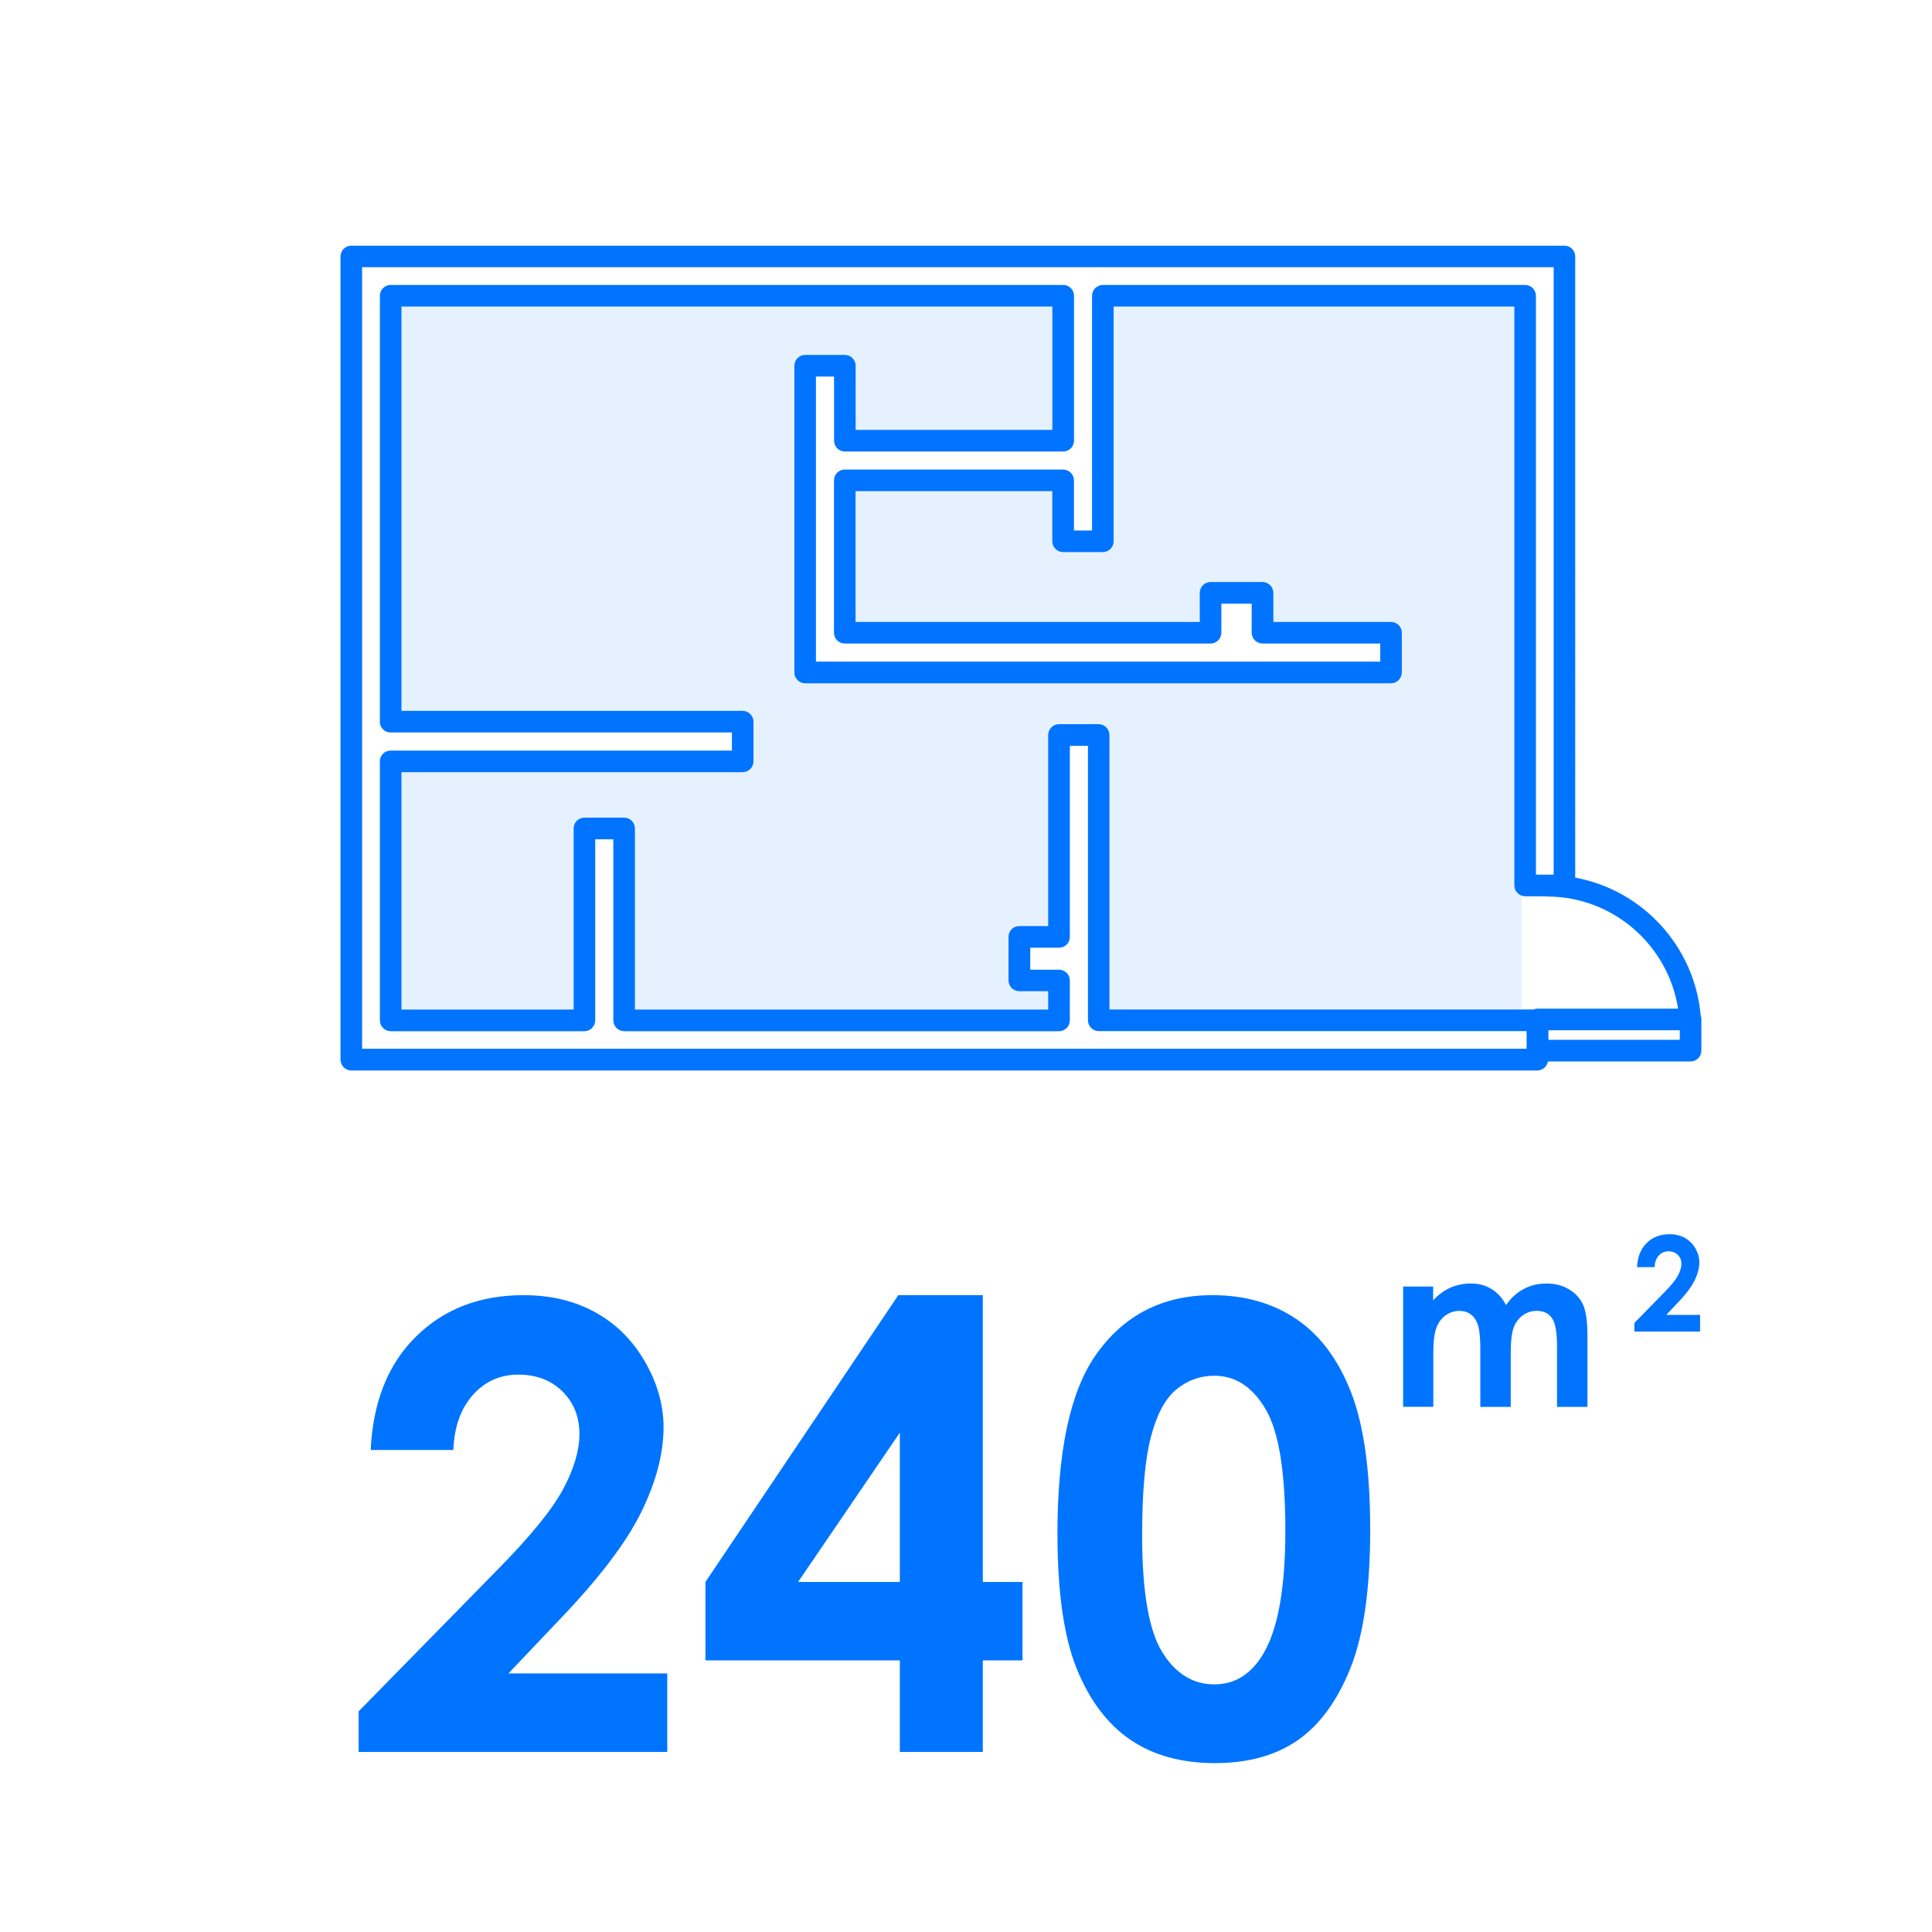
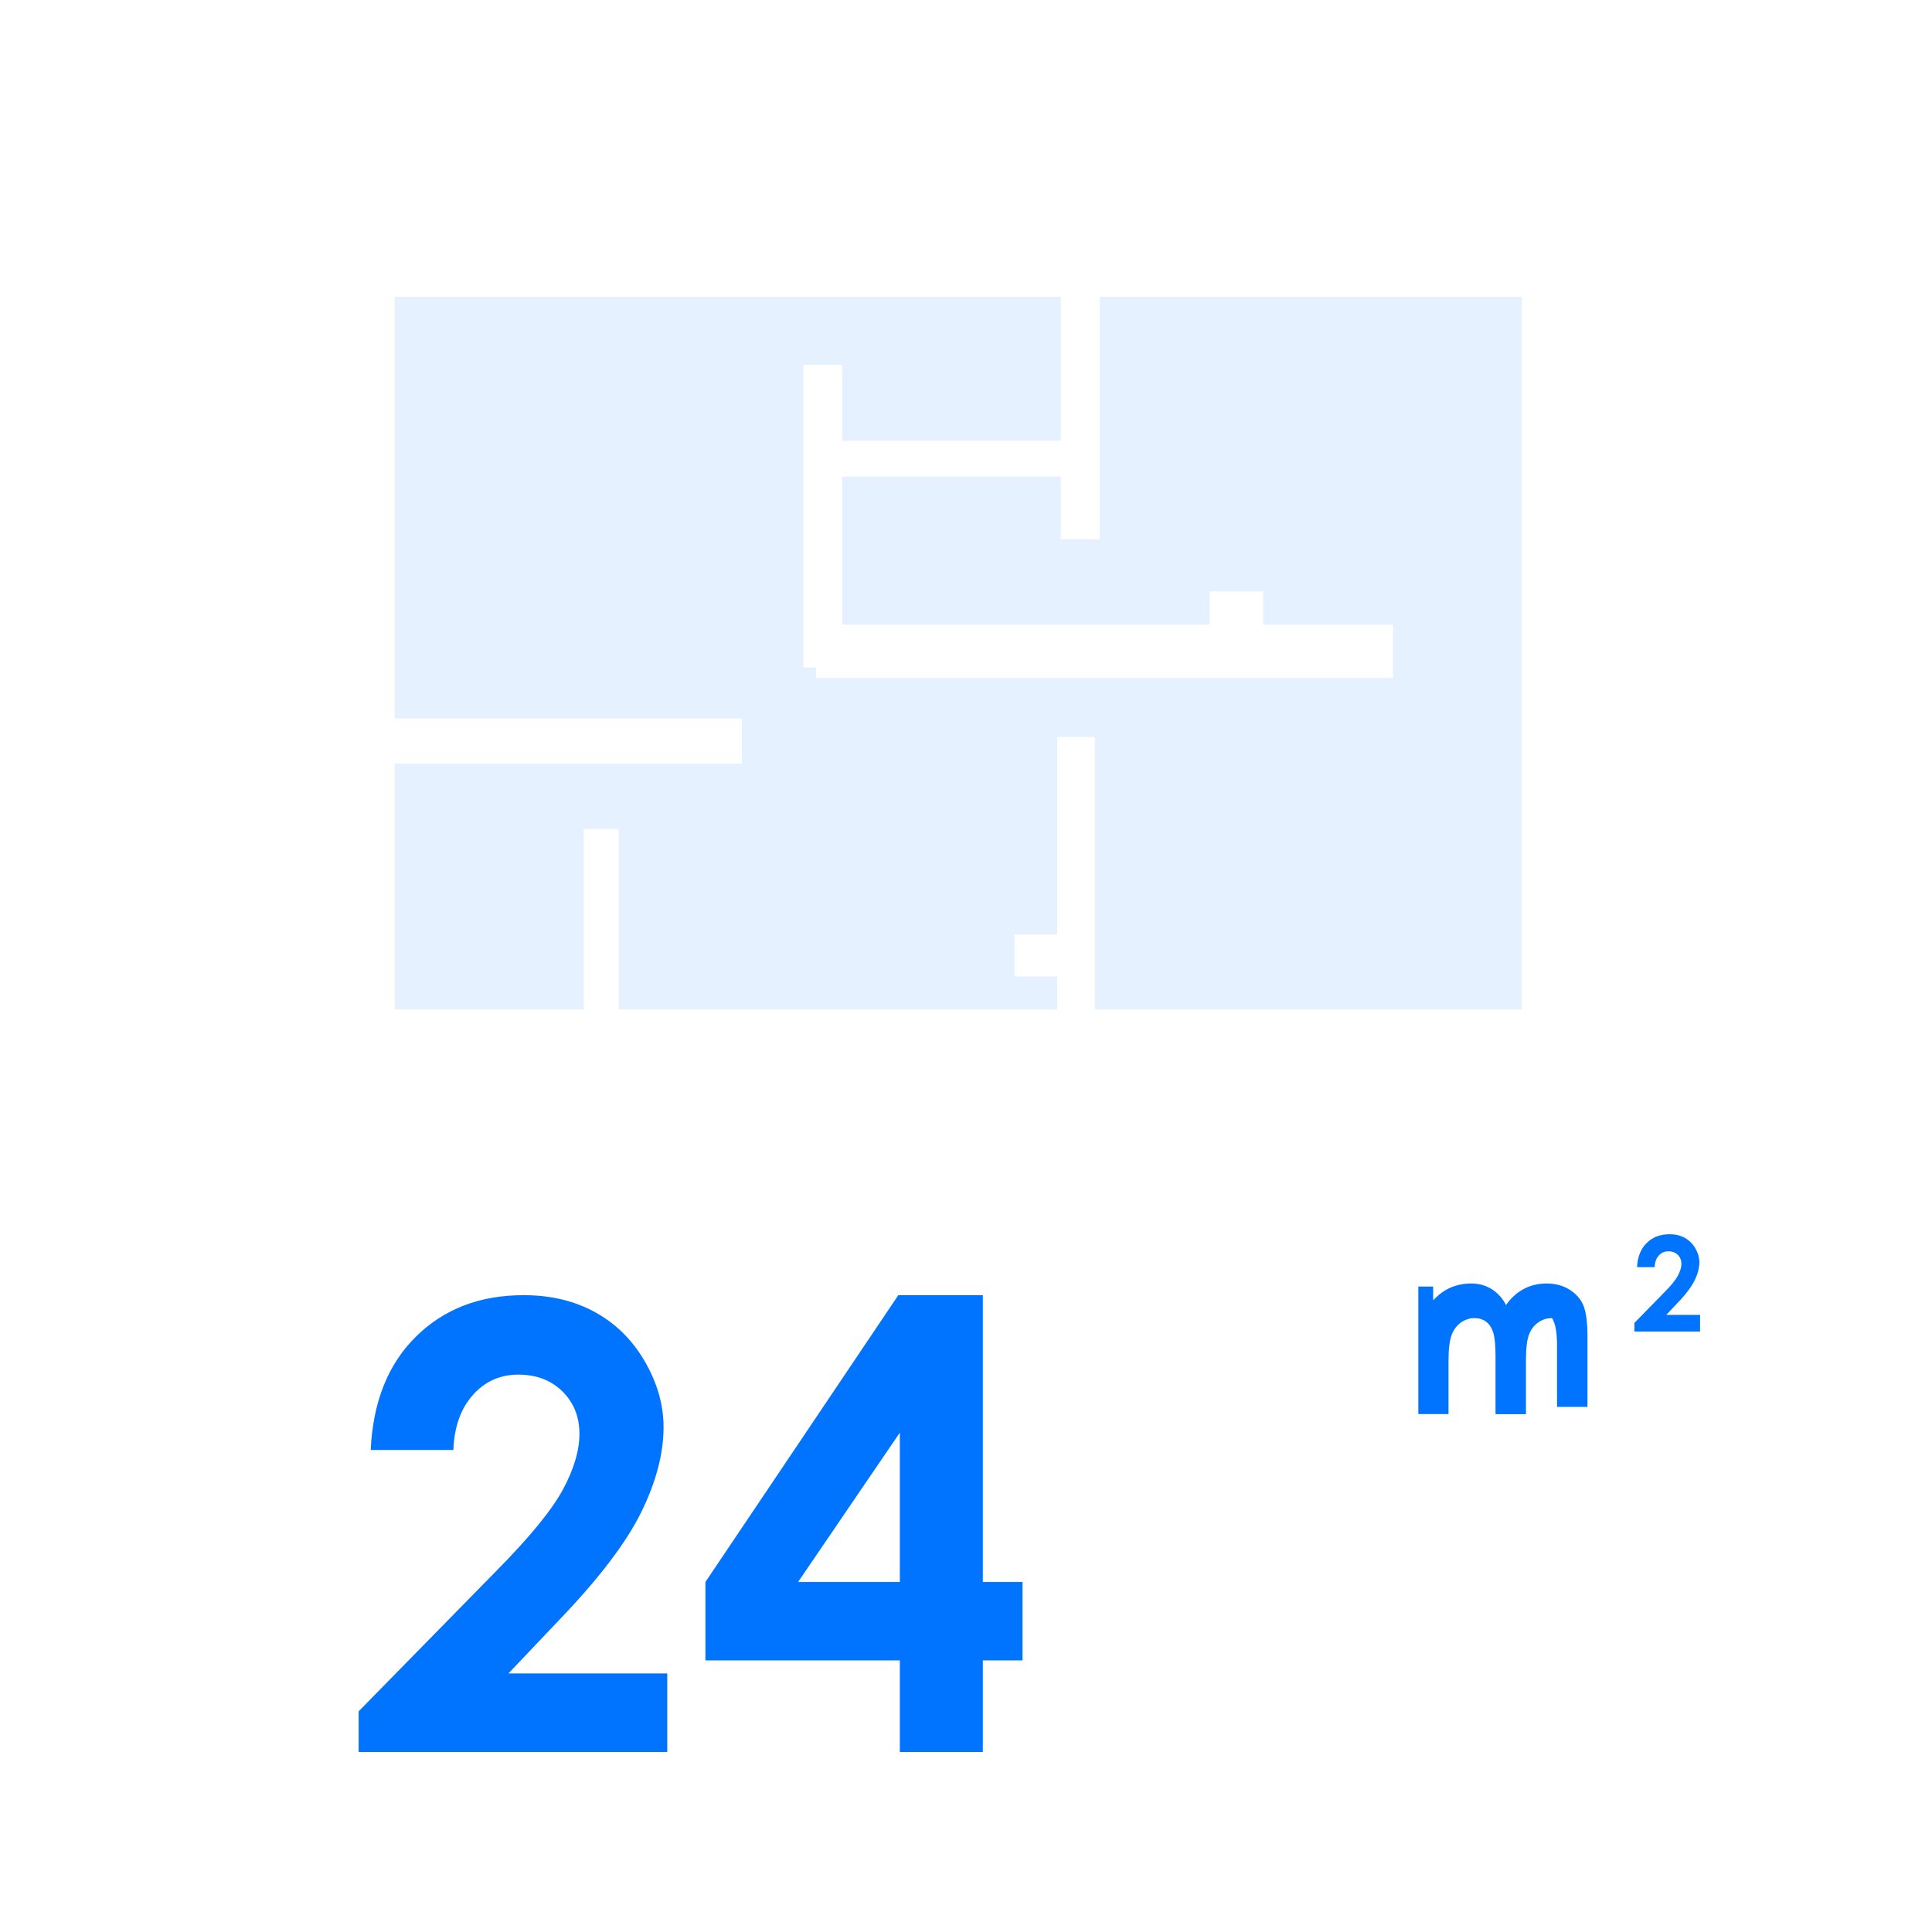
<svg xmlns="http://www.w3.org/2000/svg" xmlns:xlink="http://www.w3.org/1999/xlink" version="1.1" id="圖層_1" x="0px" y="0px" width="24px" height="24px" viewBox="0 0 24 24" enable-background="new 0 0 24 24" xml:space="preserve">
  <g>
    <path fill="#0074FF" d="M5.632,18.012H4.605c0.028-0.597,0.215-1.066,0.563-1.409c0.348-0.343,0.793-0.514,1.337-0.514   c0.336,0,0.633,0.071,0.89,0.213c0.257,0.142,0.463,0.346,0.617,0.613c0.154,0.267,0.231,0.538,0.231,0.814   c0,0.328-0.093,0.683-0.28,1.061c-0.187,0.379-0.529,0.827-1.026,1.344l-0.621,0.654h1.973v0.975H4.455v-0.504l1.712-1.746   c0.414-0.419,0.689-0.756,0.826-1.01c0.137-0.255,0.205-0.485,0.205-0.69c0-0.214-0.071-0.39-0.212-0.529   c-0.142-0.139-0.324-0.208-0.547-0.208c-0.226,0-0.414,0.084-0.564,0.252S5.642,17.724,5.632,18.012z" />
    <path fill="#0074FF" d="M11.159,16.089h1.05v3.563h0.493v0.974h-0.493v1.137h-1.031v-1.137H8.763v-0.974L11.159,16.089z    M11.178,19.652v-1.855l-1.264,1.855H11.178z" />
-     <path fill="#0074FF" d="M15.061,16.089c0.404,0,0.752,0.1,1.044,0.298c0.292,0.197,0.519,0.501,0.678,0.908   s0.238,0.975,0.238,1.702c0,0.735-0.08,1.307-0.242,1.716s-0.38,0.709-0.653,0.901c-0.272,0.191-0.618,0.288-1.034,0.288   s-0.767-0.097-1.05-0.29s-0.505-0.486-0.666-0.881c-0.16-0.394-0.24-0.954-0.24-1.682c0-1.016,0.156-1.752,0.47-2.208   C13.953,16.34,14.438,16.089,15.061,16.089z M15.085,17.09c-0.178,0-0.335,0.057-0.473,0.171s-0.243,0.311-0.315,0.589   c-0.073,0.278-0.109,0.687-0.109,1.223c0,0.7,0.084,1.184,0.25,1.451c0.166,0.267,0.382,0.4,0.647,0.4   c0.256,0,0.458-0.127,0.608-0.38c0.183-0.307,0.274-0.818,0.274-1.535c0-0.728-0.082-1.229-0.246-1.505   C15.558,17.228,15.346,17.09,15.085,17.09z" />
  </g>
  <g>
-     <path fill="#0074FF" d="M17.428,15.982h0.375v0.172c0.064-0.07,0.136-0.123,0.214-0.158c0.079-0.034,0.164-0.052,0.257-0.052   c0.094,0,0.178,0.022,0.253,0.068s0.136,0.112,0.182,0.2c0.06-0.088,0.133-0.154,0.22-0.2c0.086-0.046,0.181-0.068,0.283-0.068   c0.106,0,0.2,0.024,0.281,0.074c0.08,0.049,0.139,0.113,0.174,0.193s0.053,0.209,0.053,0.389v0.877h-0.378v-0.759   c0-0.169-0.021-0.284-0.063-0.344c-0.042-0.061-0.105-0.09-0.189-0.09c-0.064,0-0.121,0.018-0.172,0.055   c-0.052,0.036-0.089,0.087-0.114,0.151c-0.024,0.065-0.037,0.169-0.037,0.312v0.675h-0.378v-0.725c0-0.133-0.01-0.23-0.029-0.29   c-0.02-0.061-0.049-0.104-0.089-0.134c-0.039-0.029-0.087-0.044-0.143-0.044c-0.063,0-0.119,0.019-0.171,0.056   c-0.051,0.037-0.089,0.089-0.114,0.155c-0.025,0.067-0.038,0.173-0.038,0.316v0.665h-0.375V15.982z" />
+     <path fill="#0074FF" d="M17.428,15.982h0.375v0.172c0.064-0.07,0.136-0.123,0.214-0.158c0.079-0.034,0.164-0.052,0.257-0.052   c0.094,0,0.178,0.022,0.253,0.068s0.136,0.112,0.182,0.2c0.06-0.088,0.133-0.154,0.22-0.2c0.086-0.046,0.181-0.068,0.283-0.068   c0.106,0,0.2,0.024,0.281,0.074c0.08,0.049,0.139,0.113,0.174,0.193s0.053,0.209,0.053,0.389v0.877h-0.378v-0.759   c0-0.169-0.021-0.284-0.063-0.344c-0.064,0-0.121,0.018-0.172,0.055   c-0.052,0.036-0.089,0.087-0.114,0.151c-0.024,0.065-0.037,0.169-0.037,0.312v0.675h-0.378v-0.725c0-0.133-0.01-0.23-0.029-0.29   c-0.02-0.061-0.049-0.104-0.089-0.134c-0.039-0.029-0.087-0.044-0.143-0.044c-0.063,0-0.119,0.019-0.171,0.056   c-0.051,0.037-0.089,0.089-0.114,0.155c-0.025,0.067-0.038,0.173-0.038,0.316v0.665h-0.375V15.982z" />
  </g>
  <g>
    <path fill="#0074FF" d="M20.555,15.741h-0.219c0.006-0.127,0.046-0.227,0.12-0.3c0.073-0.073,0.168-0.109,0.284-0.109   c0.071,0,0.135,0.015,0.189,0.045s0.099,0.074,0.132,0.131c0.032,0.057,0.049,0.114,0.049,0.174c0,0.069-0.02,0.145-0.06,0.226   s-0.112,0.176-0.219,0.286l-0.132,0.14h0.42v0.207h-0.816v-0.107l0.364-0.372c0.089-0.089,0.147-0.16,0.176-0.215   c0.029-0.054,0.044-0.103,0.044-0.146c0-0.046-0.015-0.083-0.045-0.113c-0.03-0.029-0.069-0.044-0.117-0.044   s-0.088,0.018-0.12,0.054C20.574,15.631,20.557,15.68,20.555,15.741z" />
  </g>
-   <path fill="#0074FF" d="M21.127,12.618c-0.075-0.861-0.722-1.561-1.559-1.716V3.186c0-0.074-0.06-0.134-0.134-0.134H4.364  c-0.074,0-0.134,0.06-0.134,0.134v9.977c0,0.074,0.06,0.135,0.134,0.135h14.732c0.066,0,0.122-0.049,0.133-0.112h1.772  c0.073,0,0.134-0.06,0.134-0.134v-0.387C21.136,12.648,21.133,12.633,21.127,12.618 M20.846,12.53h-1.744  c-0.019,0-0.035,0.003-0.051,0.01h-5.269V9.131c0-0.074-0.061-0.135-0.135-0.135h-0.492c-0.074,0-0.134,0.061-0.134,0.135v2.373  h-0.359c-0.074,0-0.134,0.06-0.134,0.134v0.541c0,0.074,0.06,0.134,0.134,0.134h0.359v0.228H7.887v-2.25  c0-0.074-0.06-0.134-0.134-0.134H7.26c-0.074,0-0.134,0.06-0.134,0.134v2.25H4.987V9.592h4.239c0.074,0,0.134-0.061,0.134-0.135  V8.965c0-0.074-0.06-0.134-0.134-0.134H4.987V3.808h8.086V5.34h-2.444V4.543c0-0.074-0.06-0.134-0.134-0.134h-0.493  c-0.074,0-0.134,0.06-0.134,0.134v3.81c0,0.074,0.06,0.135,0.134,0.135h7.278c0.074,0,0.134-0.061,0.134-0.135V7.86  c0-0.074-0.06-0.134-0.134-0.134h-1.462V7.365c0-0.074-0.061-0.135-0.134-0.135h-0.646c-0.074,0-0.134,0.061-0.134,0.135v0.361  h-4.276V6.101h2.444v0.623c0,0.074,0.061,0.134,0.134,0.134H13.7c0.074,0,0.134-0.06,0.134-0.134V3.808h4.978V11  c0,0.073,0.061,0.134,0.135,0.134h0.244c0.009,0.002,0.018,0.003,0.027,0.003C20.04,11.137,20.722,11.742,20.846,12.53   M18.963,13.028H4.498V3.319H19.3v7.546h-0.22V3.674c0-0.074-0.061-0.134-0.134-0.134H13.7c-0.074,0-0.134,0.06-0.134,0.134V6.59  h-0.225V5.967c0-0.074-0.061-0.134-0.135-0.134h-2.712c-0.074,0-0.134,0.06-0.134,0.134V7.86c0,0.074,0.06,0.134,0.134,0.134h4.544  c0.074,0,0.134-0.06,0.134-0.134V7.499h0.377V7.86c0,0.074,0.061,0.134,0.135,0.134h1.462v0.225h-7.01V4.678h0.225v0.797  c0,0.073,0.06,0.134,0.134,0.134h2.712c0.074,0,0.135-0.061,0.135-0.134V3.674c0-0.074-0.061-0.134-0.135-0.134H4.853  c-0.074,0-0.134,0.06-0.134,0.134v5.283c0,0.003-0.001,0.005-0.001,0.008c0,0.074,0.06,0.134,0.134,0.134h4.24v0.225h-4.24  c-0.074,0-0.134,0.061-0.134,0.134c0,0.003,0,0.006,0.001,0.008v3.209c0,0.074,0.06,0.135,0.134,0.135H7.26  c0.074,0,0.134-0.061,0.134-0.135c0-0.001,0-0.003,0-0.005c0-0.002,0-0.003,0-0.005v-2.239h0.225v2.239c0,0.002,0,0.003,0,0.005  s0,0.004,0,0.005c0,0.074,0.06,0.135,0.134,0.135h5.403c0.074,0,0.134-0.061,0.134-0.135c0-0.001,0-0.003,0-0.005s0-0.003,0-0.005  v-0.485c0-0.074-0.06-0.134-0.134-0.134h-0.358v-0.273h0.358c0.074,0,0.134-0.06,0.134-0.134V9.265h0.225v3.399  c0,0.002,0.001,0.003,0.001,0.005s-0.001,0.004-0.001,0.005c0,0.074,0.061,0.135,0.134,0.135h5.315V13.028z M20.867,12.917h-1.632  v-0.119h1.632V12.917z" />
  <g opacity="0.1">
    <g>
      <defs>
        <rect id="SVGID_1_" x="4.903" y="3.686" width="14" height="8.854" />
      </defs>
      <clipPath id="SVGID_2_">
        <use xlink:href="#SVGID_1_" overflow="visible" />
      </clipPath>
      <polygon clip-path="url(#SVGID_2_)" fill="#0074FF" points="13.66,3.686 13.66,6.698 13.178,6.698 13.178,5.92 10.462,5.92     10.462,7.76 15.024,7.76 15.024,7.346 15.691,7.346 15.691,7.76 17.304,7.76 17.304,8.424 10.137,8.424 10.137,8.291 9.979,8.291     9.979,4.532 10.462,4.532 10.462,5.475 13.178,5.475 13.178,3.686 4.902,3.686 4.902,8.923 9.215,8.923 9.215,9.486 4.902,9.486     4.902,12.54 7.252,12.54 7.252,10.299 7.686,10.299 7.686,12.54 13.133,12.54 13.133,12.13 12.603,12.13 12.603,11.61     13.133,11.61 13.133,9.156 13.6,9.156 13.6,12.54 18.902,12.54 18.902,3.686   " />
    </g>
  </g>
</svg>